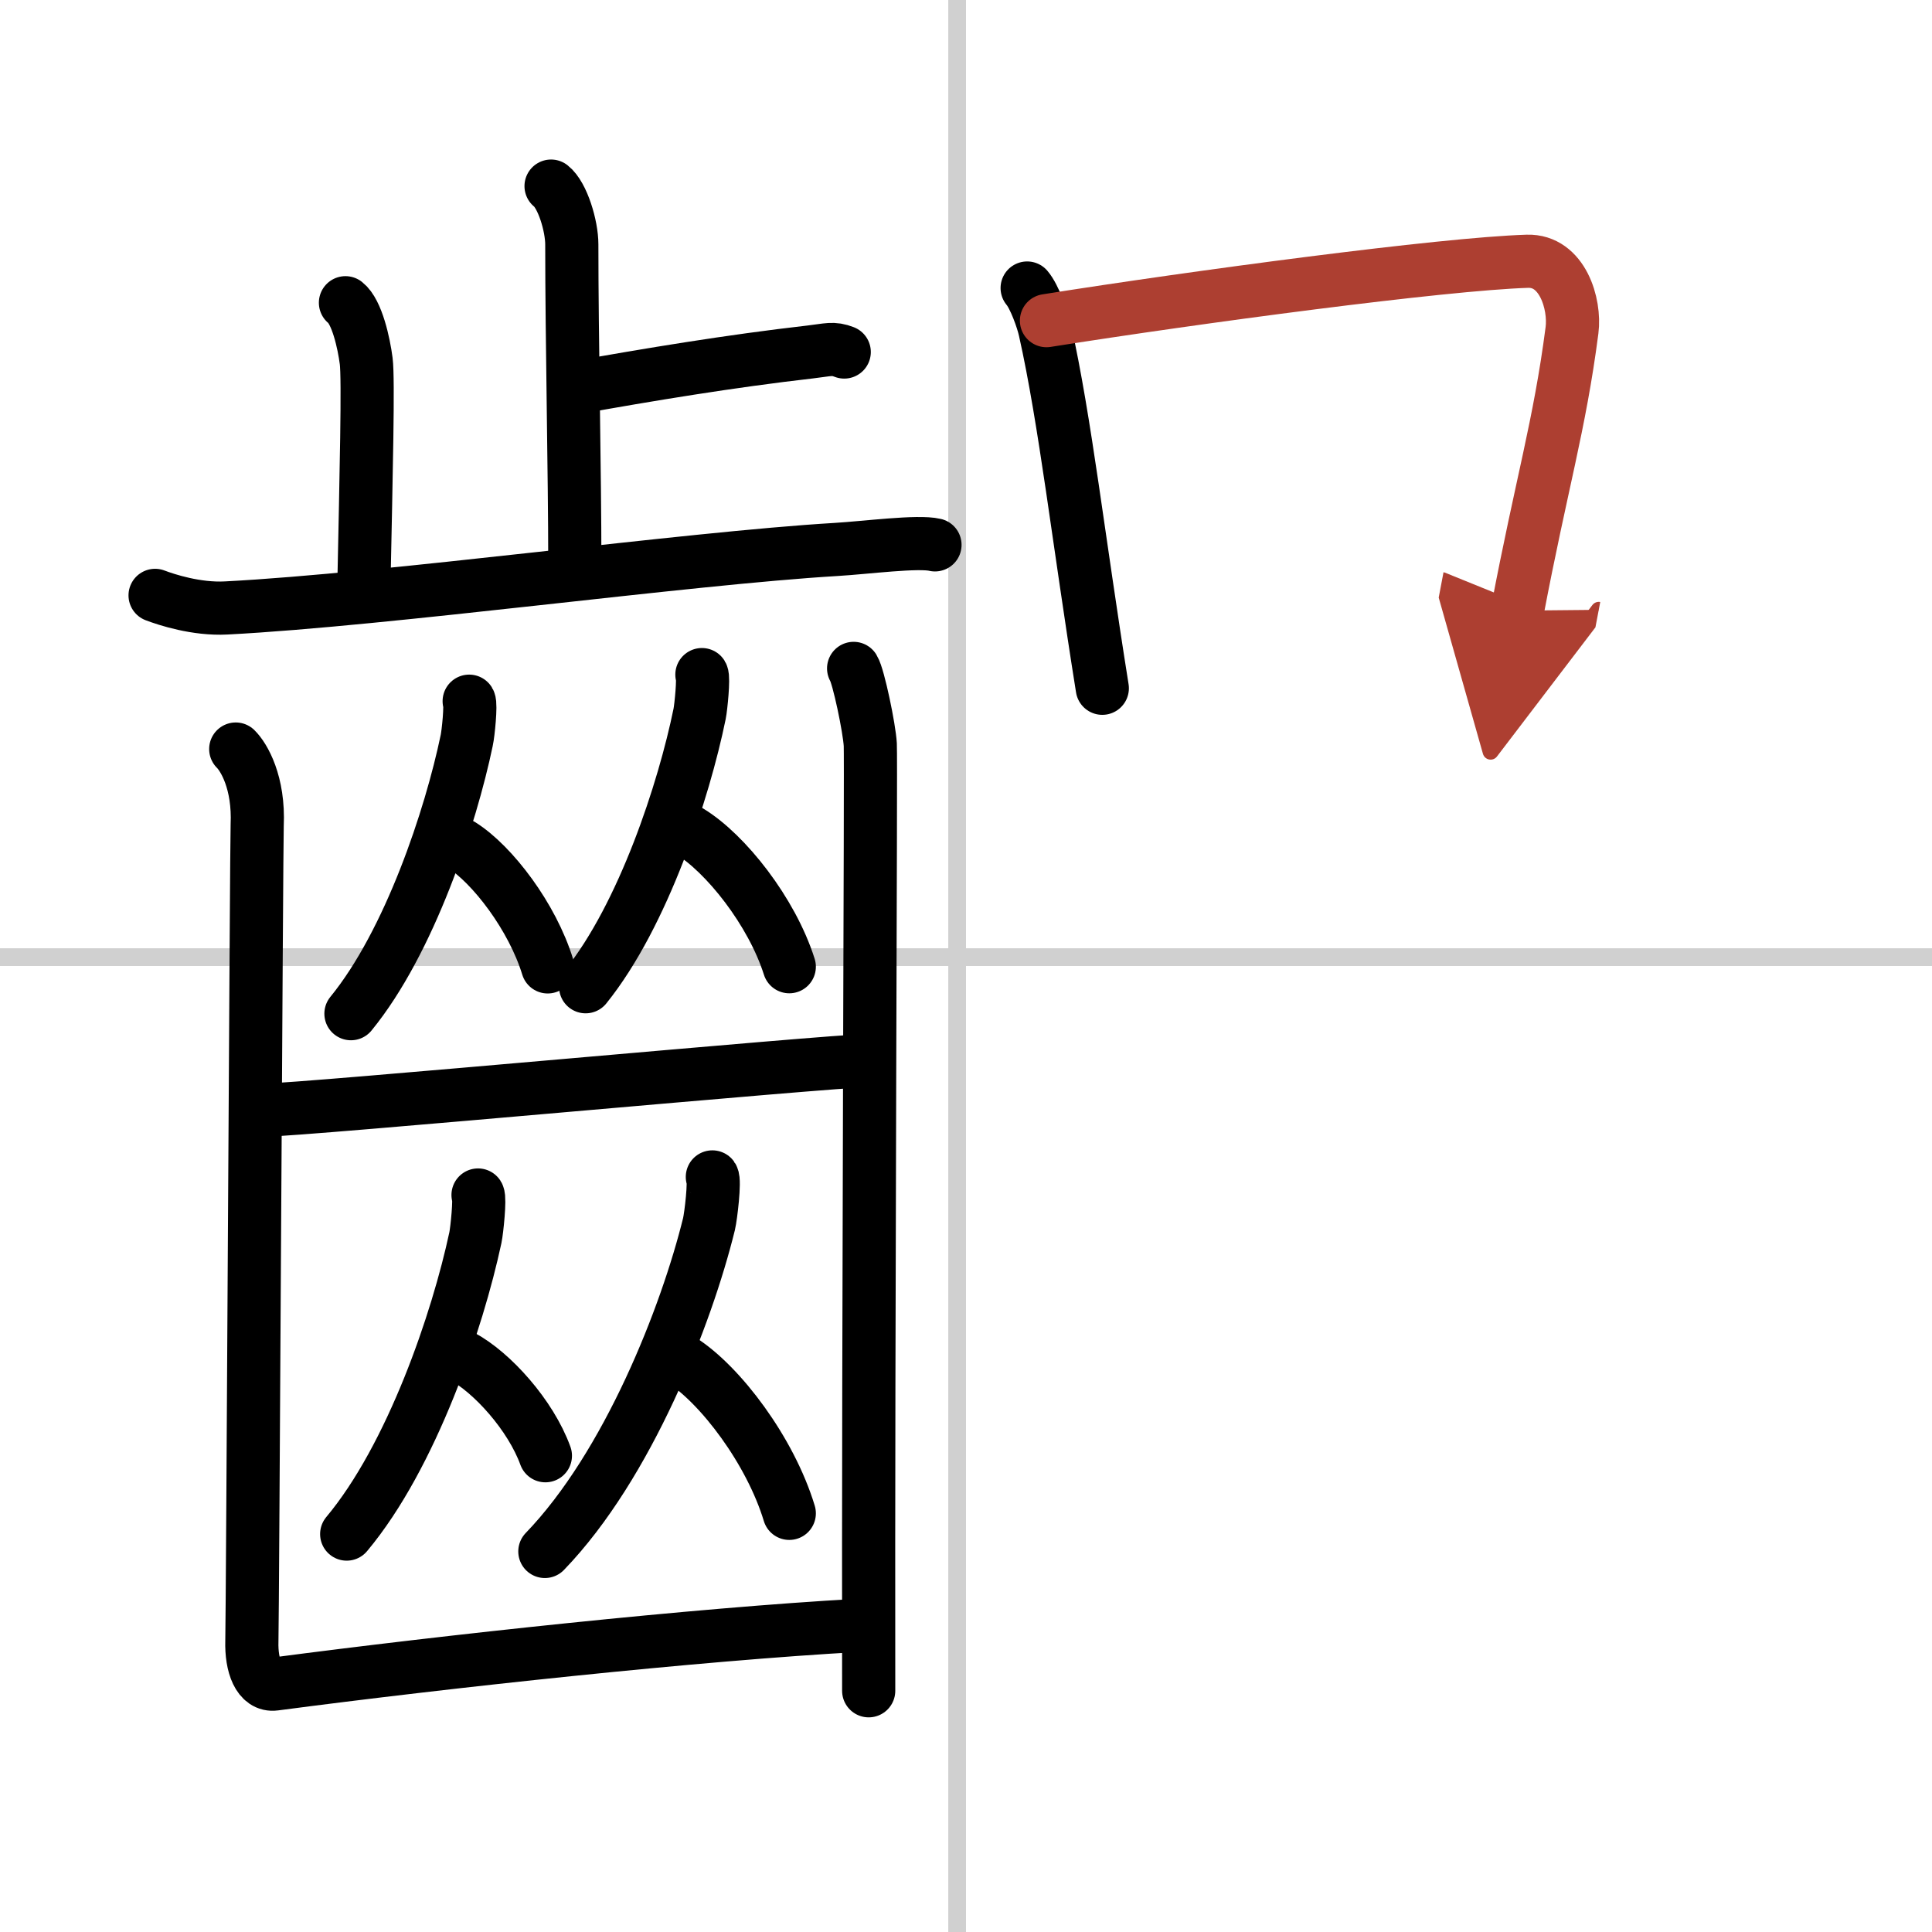
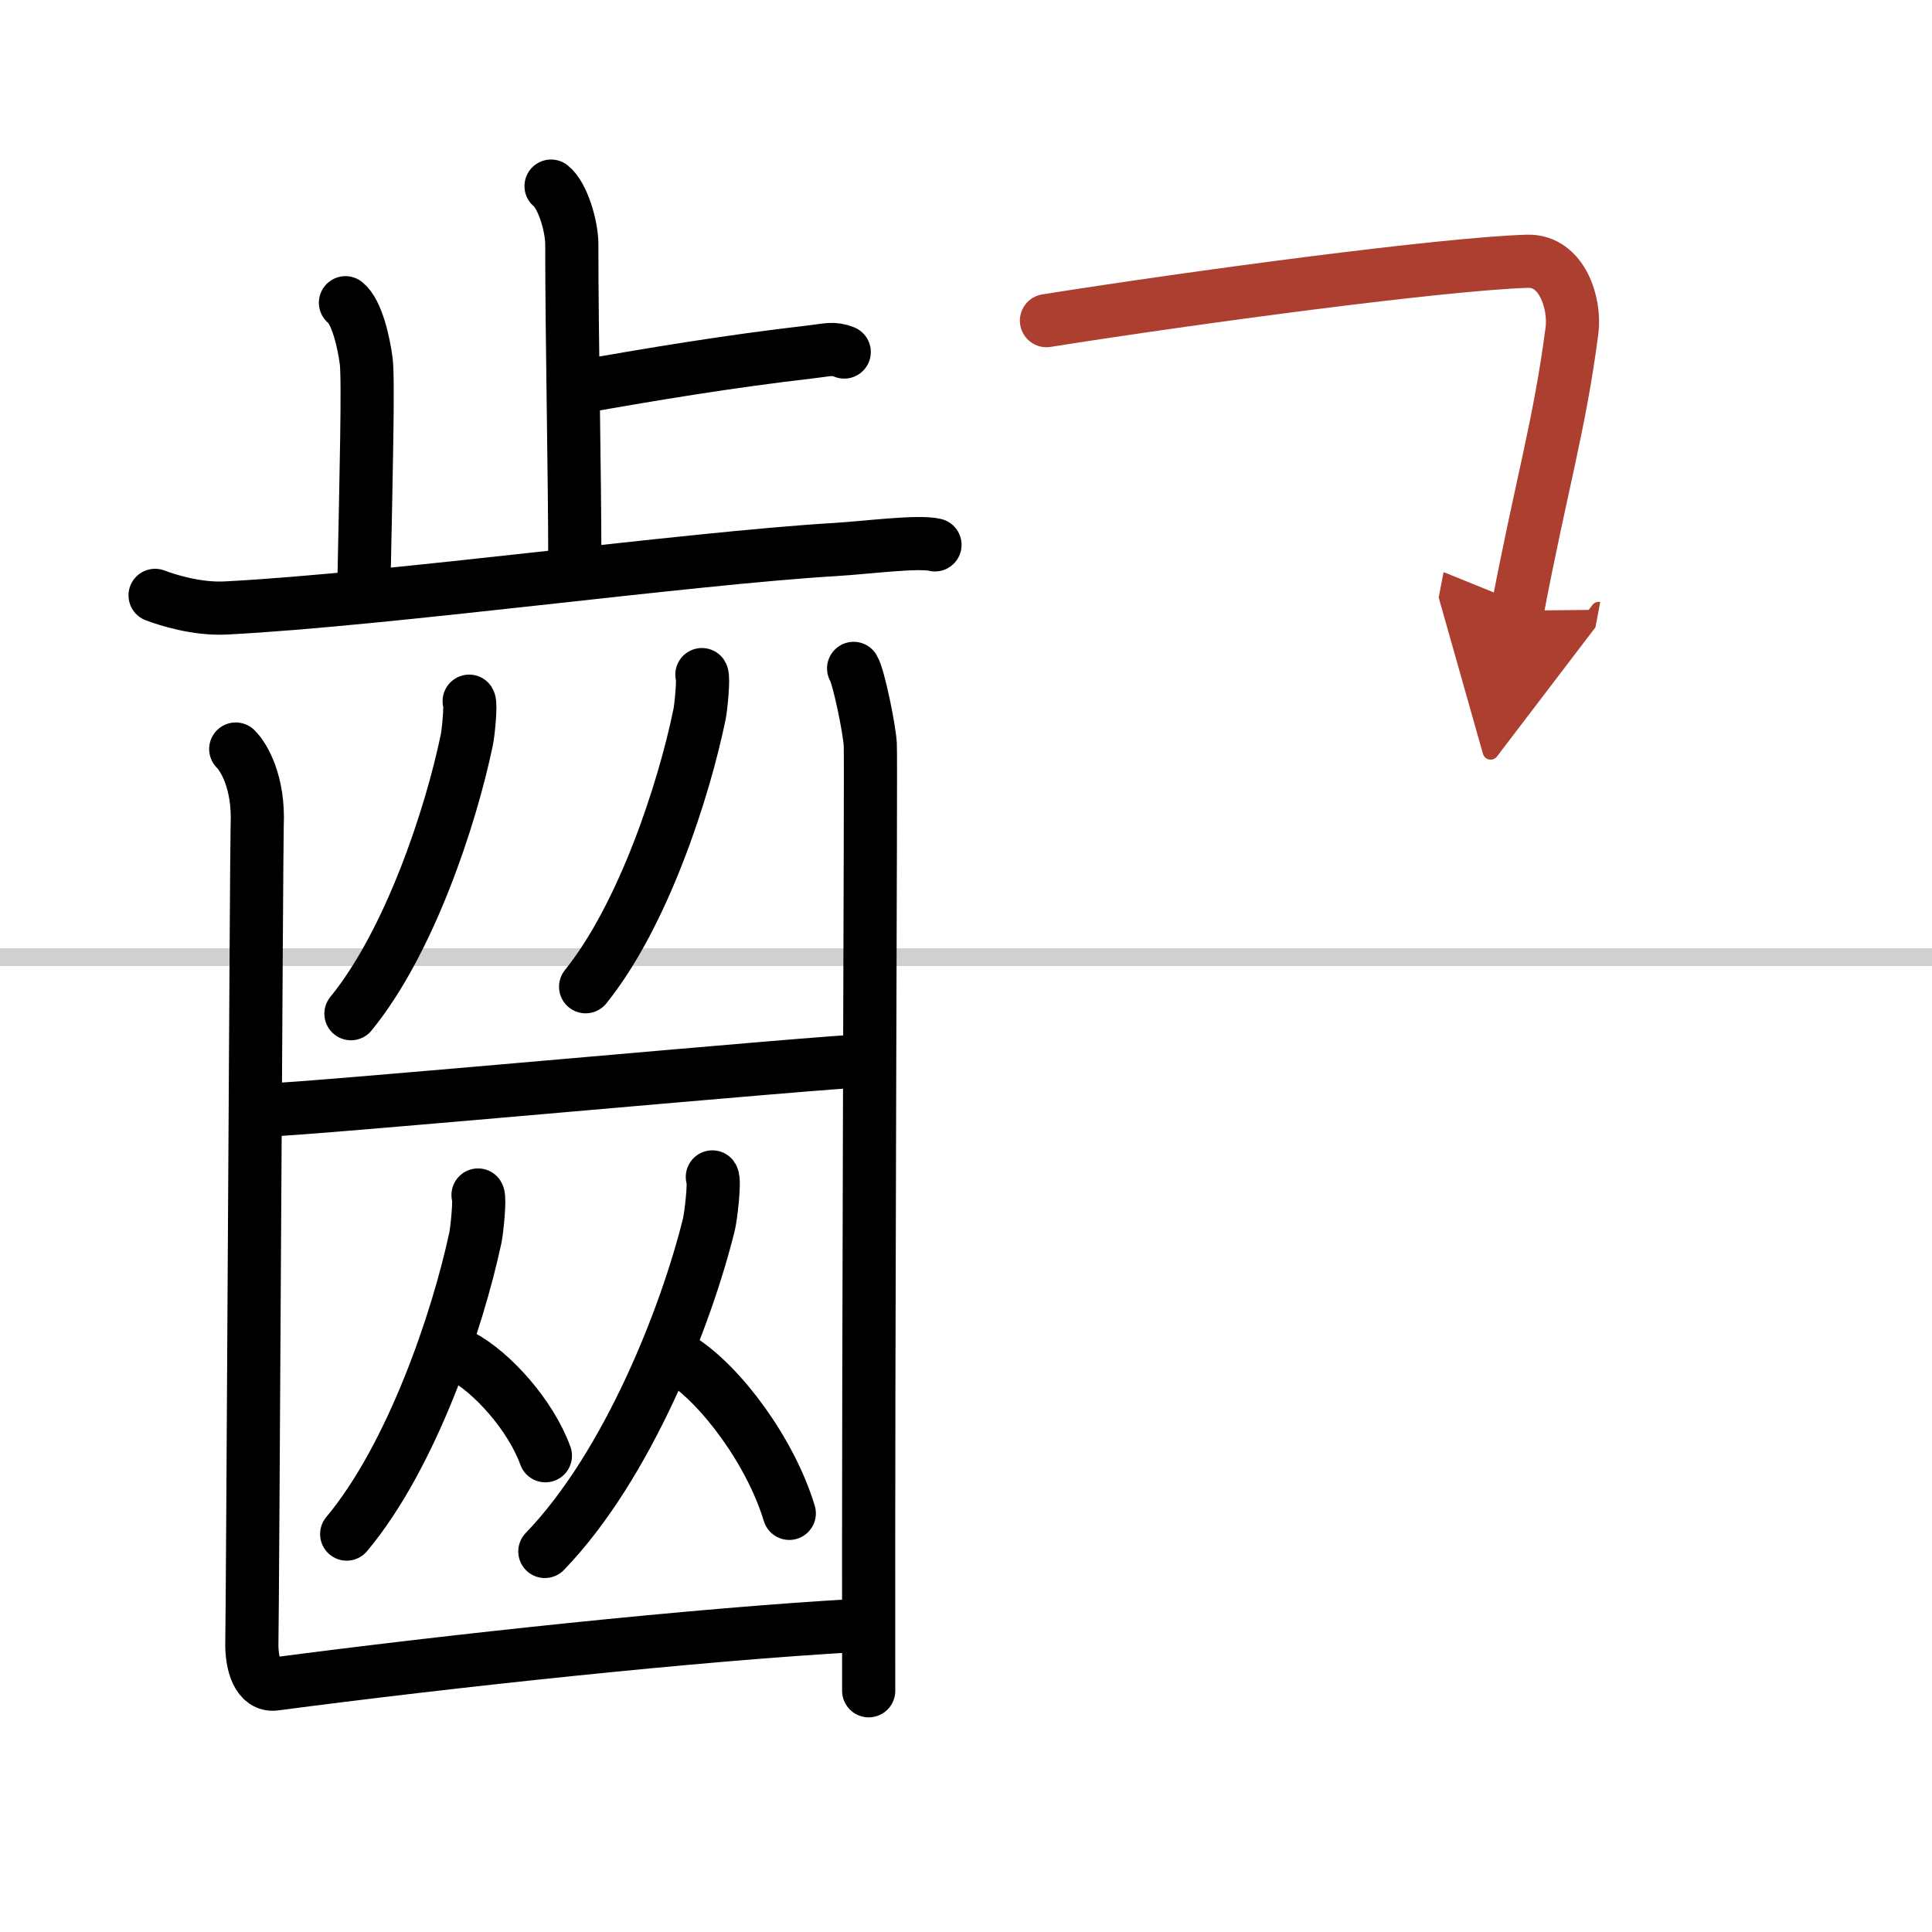
<svg xmlns="http://www.w3.org/2000/svg" width="400" height="400" viewBox="0 0 109 109">
  <defs>
    <marker id="a" markerWidth="4" orient="auto" refX="1" refY="5" viewBox="0 0 10 10">
      <polyline points="0 0 10 5 0 10 1 5" fill="#ad3f31" stroke="#ad3f31" />
    </marker>
  </defs>
  <g fill="none" stroke="#000" stroke-linecap="round" stroke-linejoin="round" stroke-width="3">
    <rect width="100%" height="100%" fill="#fff" stroke="#fff" />
-     <line x1="54" x2="54" y2="109" stroke="#d0d0d0" stroke-width="1" />
    <line x2="109" y1="54" y2="54" stroke="#d0d0d0" stroke-width="1" />
    <path d="m31.09 10.5c0.65 0.51 1.17 2.25 1.17 3.29 0 5.31 0.17 12.92 0.17 17.98" />
    <path d="m32.39 21.89c4.24-0.76 8.84-1.52 13.3-2.03 1.04-0.12 1.3-0.25 1.94 0" />
    <path d="m19.49 17.08c0.65 0.51 1.04 2.28 1.17 3.29s0 6.34-0.13 12.67" />
    <path d="m8.75 33.59c0.63 0.24 2.33 0.8 4.01 0.71 9.09-0.47 25.99-2.8 34.4-3.3 1.69-0.1 4.63-0.49 5.59-0.26" />
    <path d="m26.47 39.56c0.11 0.18-0.05 1.82-0.14 2.22-0.9 4.31-3.22 11.36-6.53 15.41" />
-     <path d="m26.02 47.66c1.77 1.11 4.02 4.08 4.88 6.89" />
    <path d="m39.6 38.06c0.11 0.18-0.05 1.82-0.13 2.22-0.88 4.3-3.17 11.34-6.43 15.39" />
-     <path d="m38.9 46.9c2.04 1.24 4.64 4.52 5.63 7.64" />
    <path d="m14.91 62.63c2.1 0 32.07-2.79 34.03-2.79" />
    <path d="m26.97 67.42c0.12 0.19-0.06 1.98-0.15 2.41-1 4.67-3.58 12.32-7.26 16.72" />
    <path d="m26.05 76.51c1.71 0.91 3.89 3.33 4.72 5.62" />
    <path d="m40.19 66.4c0.15 0.21-0.08 2.19-0.19 2.66-1.27 5.16-4.57 13.61-9.26 18.47" />
    <path d="m38.45 76.73c2.2 1.4 5.01 5.12 6.08 8.65" />
    <path d="m13.3 42.26c0.46 0.45 1.32 1.89 1.21 4.3-0.04 0.92-0.26 44.65-0.3 46.03s0.39 2.54 1.29 2.42c9.79-1.29 23.77-2.8 32.94-3.31" />
    <path d="m48.16 37.71c0.28 0.45 0.89 3.39 0.94 4.3s-0.12 32.25-0.09 53.38" />
-     <path d="m57.95 16.25c0.41 0.48 0.88 1.79 1.01 2.4 1.13 5.05 1.89 11.8 3.23 20.18" />
    <path d="m59.04 18.09c8.46-1.34 22.36-3.2 27.13-3.35 1.98-0.06 2.71 2.41 2.52 3.89-0.7 5.4-1.72 8.66-3.08 15.82" marker-end="url(#a)" stroke="#ad3f31" />
  </g>
</svg>